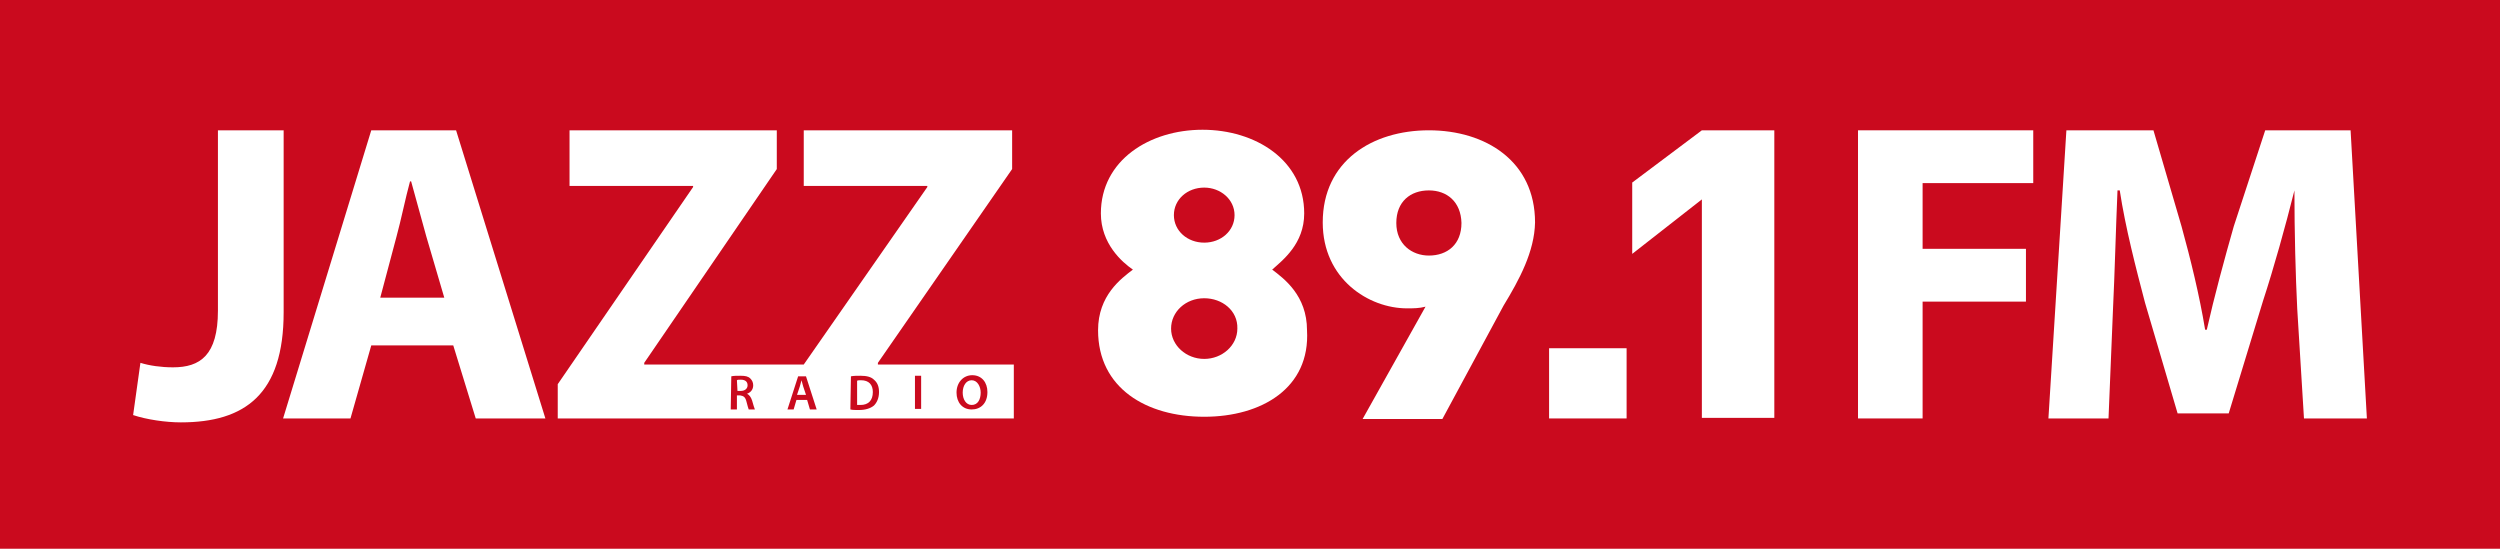
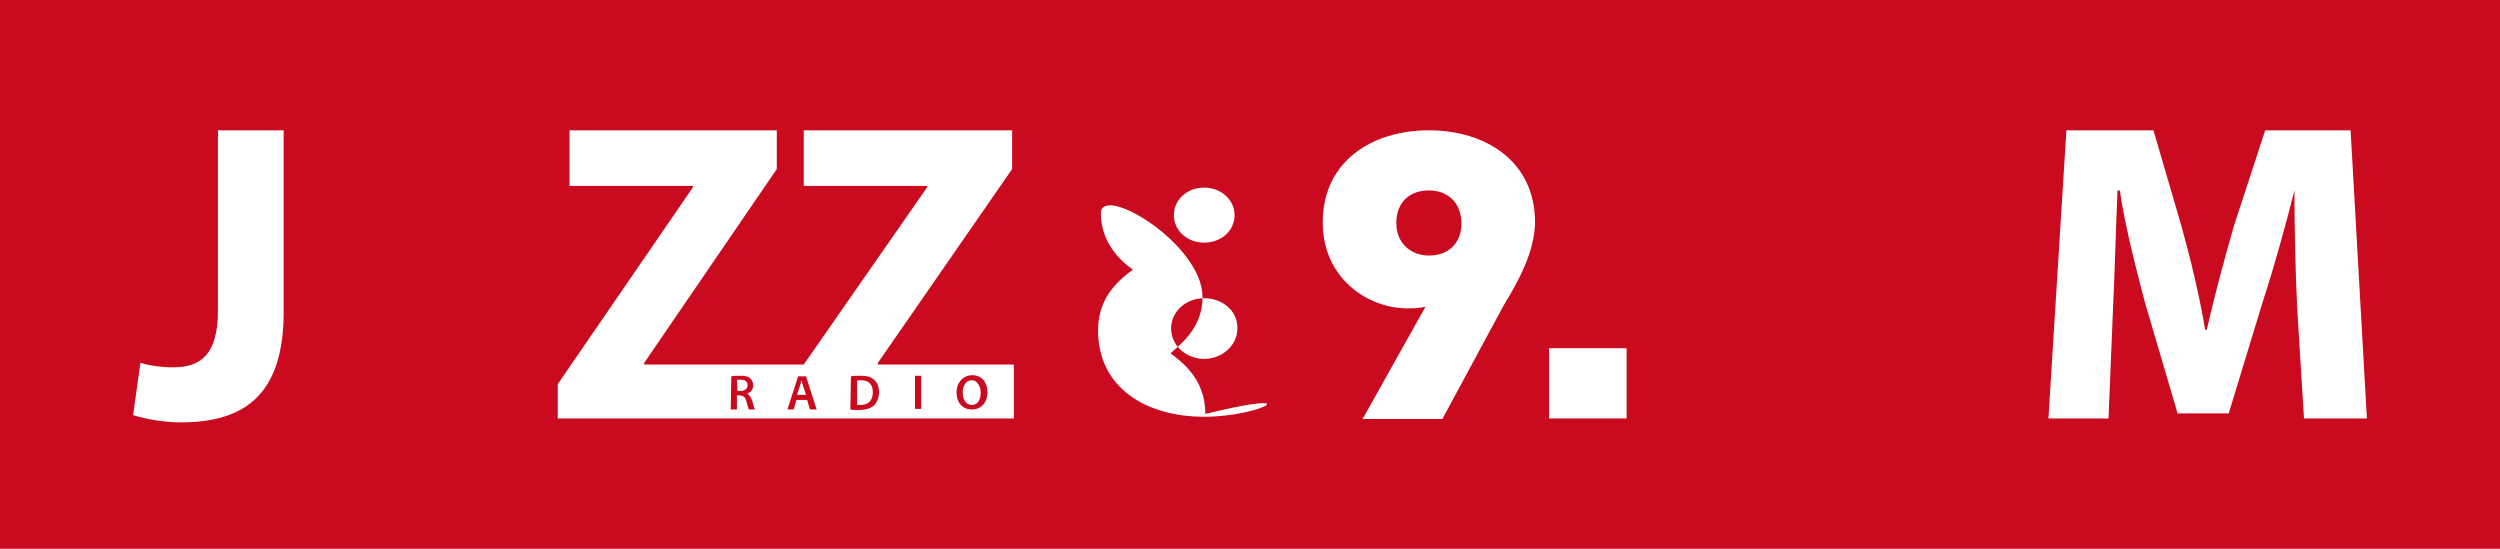
<svg xmlns="http://www.w3.org/2000/svg" version="1.1" id="Слой_1" x="0px" y="0px" viewBox="0 0 445.1 97.7" style="enable-background:new 0 0 445.1 97.7;" xml:space="preserve">
  <style type="text/css">
	.st0{fill:#CA0A1E;}
	.st1{fill:#FFFFFF;}
</style>
  <g>
    <rect class="st0" width="445.1" height="97.7" />
-     <path class="st1" d="M66.1,61.5l-3.7,13h-12l15.7-51.3h15.1l15.9,51.3H84.7l-4-13H66.1z M79.1,53l-3.2-10.9   c-0.8-2.9-1.9-6.9-2.7-9.8H73c-0.8,2.9-1.6,6.9-2.4,9.8L67.7,53H79.1z" />
-     <polygon class="st1" points="330.8,23.2 362,23.2 362,32.6 342.3,32.6 342.3,44.3 360.7,44.3 360.7,53.7 342.3,53.7 342.3,74.5    330.8,74.5  " />
    <path class="st1" d="M38.8,23.2h11.7v32.4c0,14.6-6.9,19.6-18.3,19.6c-2.7,0-6.1-0.5-8.5-1.3l1.3-9.3c1.6,0.5,3.7,0.8,5.8,0.8   c4.8,0,8-2.1,8-10.1V23.2z" />
    <path class="st1" d="M409,55c-0.3-6.1-0.5-13.6-0.5-21.1l0,0c-1.6,6.4-3.7,13.9-5.6,19.7l-6.1,20h-9.1l-5.8-19.7   c-1.6-6.1-3.5-13.4-4.5-20H377c-0.3,6.9-0.5,15-0.8,21.1l-0.8,19.5h-10.7l3.2-51.3h15.5l5,17.1c1.6,5.8,3.2,12.3,4.2,18.4h0.3   c1.3-5.8,3.2-12.8,4.8-18.4l5.6-17.1h15.2l2.9,51.3h-11.2L409,55z" />
-     <path class="st1" d="M214.4,74.2c-10.3,0-18.9-5.1-18.9-15.4c0-6.2,4.1-9.2,6.2-10.8c-1.9-1.3-5.7-4.6-5.7-10   c0-9.5,8.7-14.9,18.1-14.9s18.1,5.4,18.1,14.9c0,5.4-3.8,8.3-5.7,10c2.1,1.6,6.2,4.6,6.2,10.8C233.3,69.1,224.6,74.2,214.4,74.2    M214.4,53.1c-3.3,0-5.9,2.4-5.9,5.4s2.7,5.4,5.9,5.4s5.9-2.4,5.9-5.4C220.4,55.3,217.6,53.1,214.4,53.1 M214.4,33.4   c-3,0-5.4,2.1-5.4,4.9s2.4,4.9,5.4,4.9s5.4-2.1,5.4-4.9S217.3,33.4,214.4,33.4" />
+     <path class="st1" d="M214.4,74.2c-10.3,0-18.9-5.1-18.9-15.4c0-6.2,4.1-9.2,6.2-10.8c-1.9-1.3-5.7-4.6-5.7-10   s18.1,5.4,18.1,14.9c0,5.4-3.8,8.3-5.7,10c2.1,1.6,6.2,4.6,6.2,10.8C233.3,69.1,224.6,74.2,214.4,74.2    M214.4,53.1c-3.3,0-5.9,2.4-5.9,5.4s2.7,5.4,5.9,5.4s5.9-2.4,5.9-5.4C220.4,55.3,217.6,53.1,214.4,53.1 M214.4,33.4   c-3,0-5.4,2.1-5.4,4.9s2.4,4.9,5.4,4.9s5.4-2.1,5.4-4.9S217.3,33.4,214.4,33.4" />
    <path class="st1" d="M267.7,54.4l-10.9,20.2h-14.2l11.2-20c-1.1,0.3-2.2,0.3-3.3,0.3c-6.8,0-15-5.2-15-15.3   c0-10.9,8.8-16.4,18.9-16.4s18.9,5.5,18.9,16.4C273.2,44.8,270.5,49.8,267.7,54.4 M254.4,33.9c-3.3,0-5.8,2-5.8,5.8   s2.8,5.8,5.8,5.8c3.3,0,5.8-2,5.8-5.8C260.1,35.9,257.6,33.9,254.4,33.9" />
-     <polygon class="st1" points="303,74.4 303,35.5 290.6,45.2 290.6,32.5 303,23.2 315.9,23.2 315.9,74.4  " />
    <polygon class="st1" points="156.3,64.9 156.3,64.6 180.2,30.1 180.2,23.2 143.1,23.2 143.1,33.1 165.1,33.1 165.1,33.3    143.1,64.9 114.7,64.9 114.7,64.6 138.3,30.1 138.3,23.2 101.4,23.2 101.4,33.1 123.4,33.1 123.4,33.3 99.3,68.4 99.3,74.5    140.9,74.5 153.4,74.5 180.5,74.5 180.5,64.9  " />
    <rect x="275.8" y="62" class="st1" width="13.8" height="12.5" />
    <g>
      <path class="st0" d="M130.2,67c0.4-0.1,1-0.1,1.6-0.1c0.9,0,1.4,0.1,1.8,0.5c0.3,0.3,0.5,0.7,0.5,1.2c0,0.8-0.5,1.3-1.1,1.5l0,0    c0.4,0.2,0.7,0.6,0.9,1.2c0.2,0.7,0.4,1.4,0.5,1.6h-1.1c-0.1-0.2-0.2-0.7-0.4-1.4c-0.2-0.8-0.5-1-1.1-1.1h-0.6v2.5h-1.1L130.2,67    L130.2,67z M131.3,69.6h0.6c0.7,0,1.2-0.4,1.2-1c0-0.7-0.5-1-1.2-1c-0.4,0-0.6,0-0.7,0.1L131.3,69.6L131.3,69.6z" />
      <path class="st0" d="M141.8,71.2l-0.5,1.7h-1.1l1.9-5.9h1.4l1.9,5.9h-1.2l-0.5-1.7H141.8z M143.5,70.3l-0.5-1.5    c-0.1-0.4-0.2-0.8-0.3-1.1l0,0c-0.1,0.4-0.2,0.8-0.3,1.1l-0.5,1.5H143.5z" />
      <path class="st0" d="M151.5,67c0.5-0.1,1.1-0.1,1.7-0.1c1.1,0,1.9,0.2,2.4,0.7c0.6,0.5,0.9,1.2,0.9,2.2c0,1.1-0.4,1.9-0.9,2.4    c-0.6,0.5-1.5,0.8-2.7,0.8c-0.6,0-1.1,0-1.5-0.1L151.5,67L151.5,67z M152.6,72.1c0.1,0,0.4,0,0.6,0c1.4,0,2.2-0.8,2.2-2.3    c0-1.3-0.7-2.1-2.1-2.1c-0.4,0-0.6,0-0.7,0.1V72.1z" />
      <path class="st0" d="M164,66.9v5.9h-1.1v-5.9H164z" />
      <path class="st0" d="M175.8,69.8c0,2-1.2,3.1-2.8,3.1c-1.7,0-2.7-1.3-2.7-3c0-1.8,1.2-3.1,2.8-3.1    C174.8,66.8,175.8,68.1,175.8,69.8z M171.4,69.9c0,1.2,0.6,2.2,1.6,2.2c1.1,0,1.6-1,1.6-2.2c0-1.1-0.6-2.2-1.6-2.2    C172,67.7,171.4,68.7,171.4,69.9z" />
    </g>
  </g>
</svg>